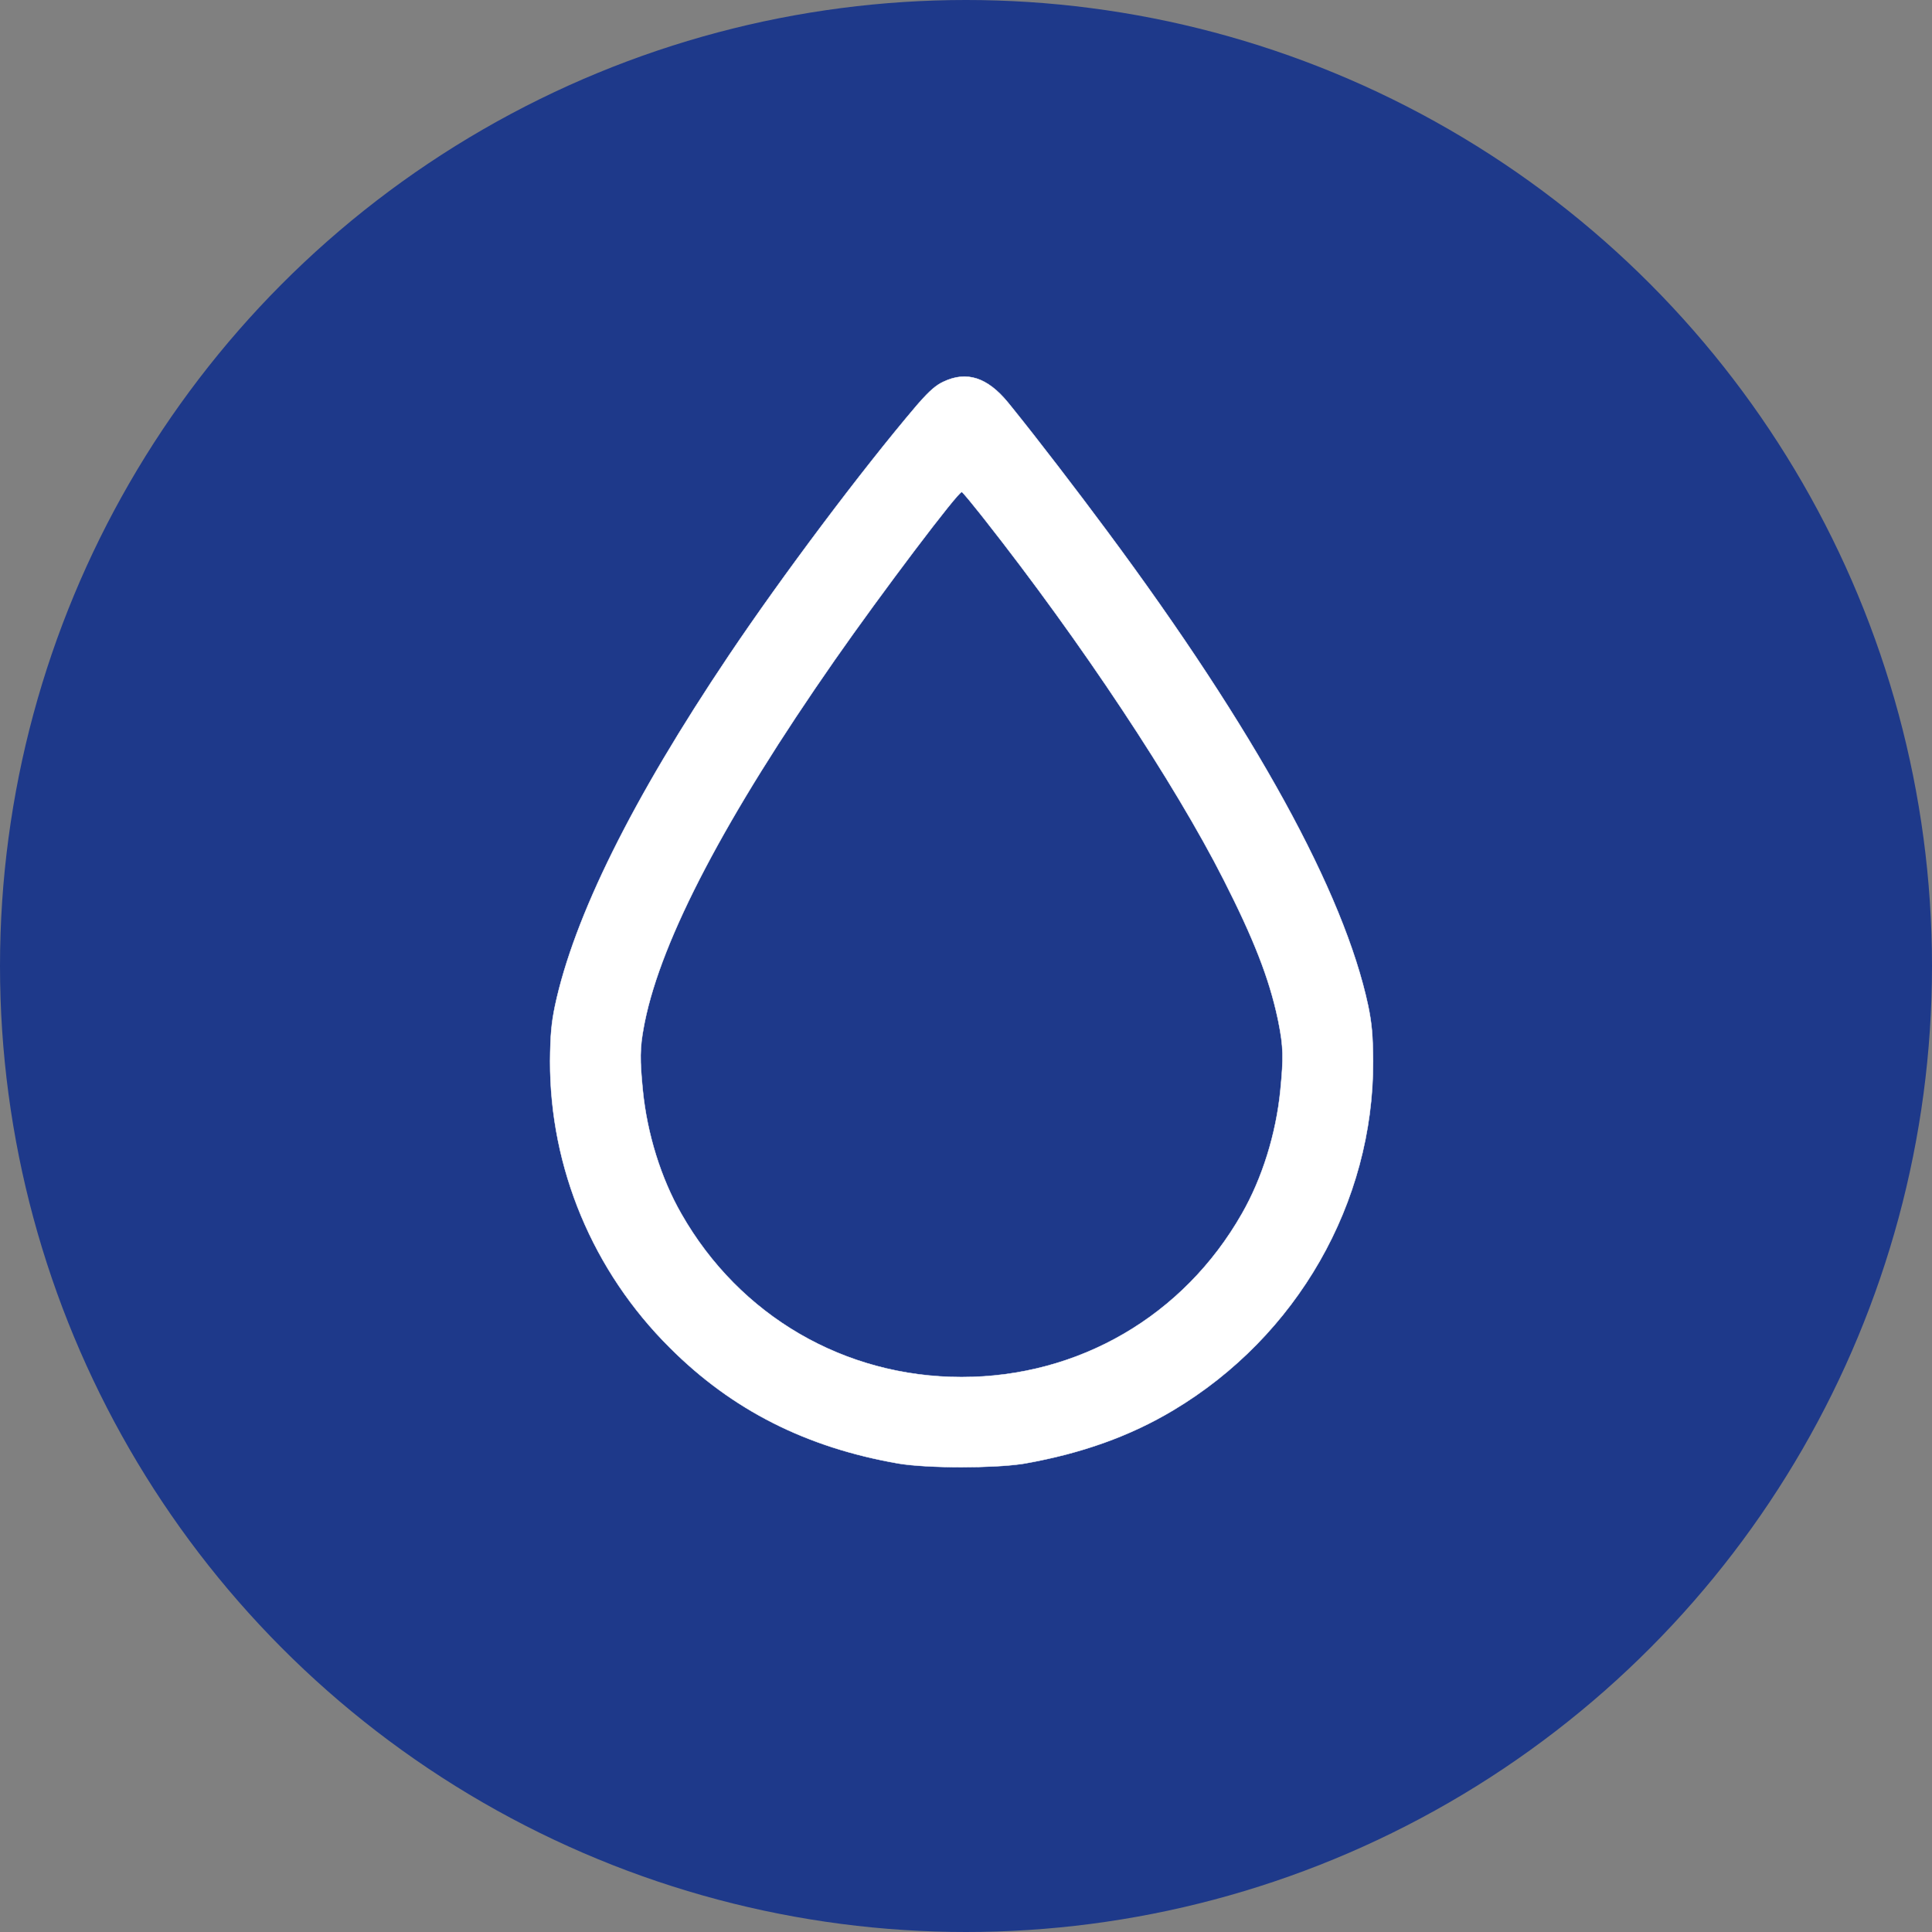
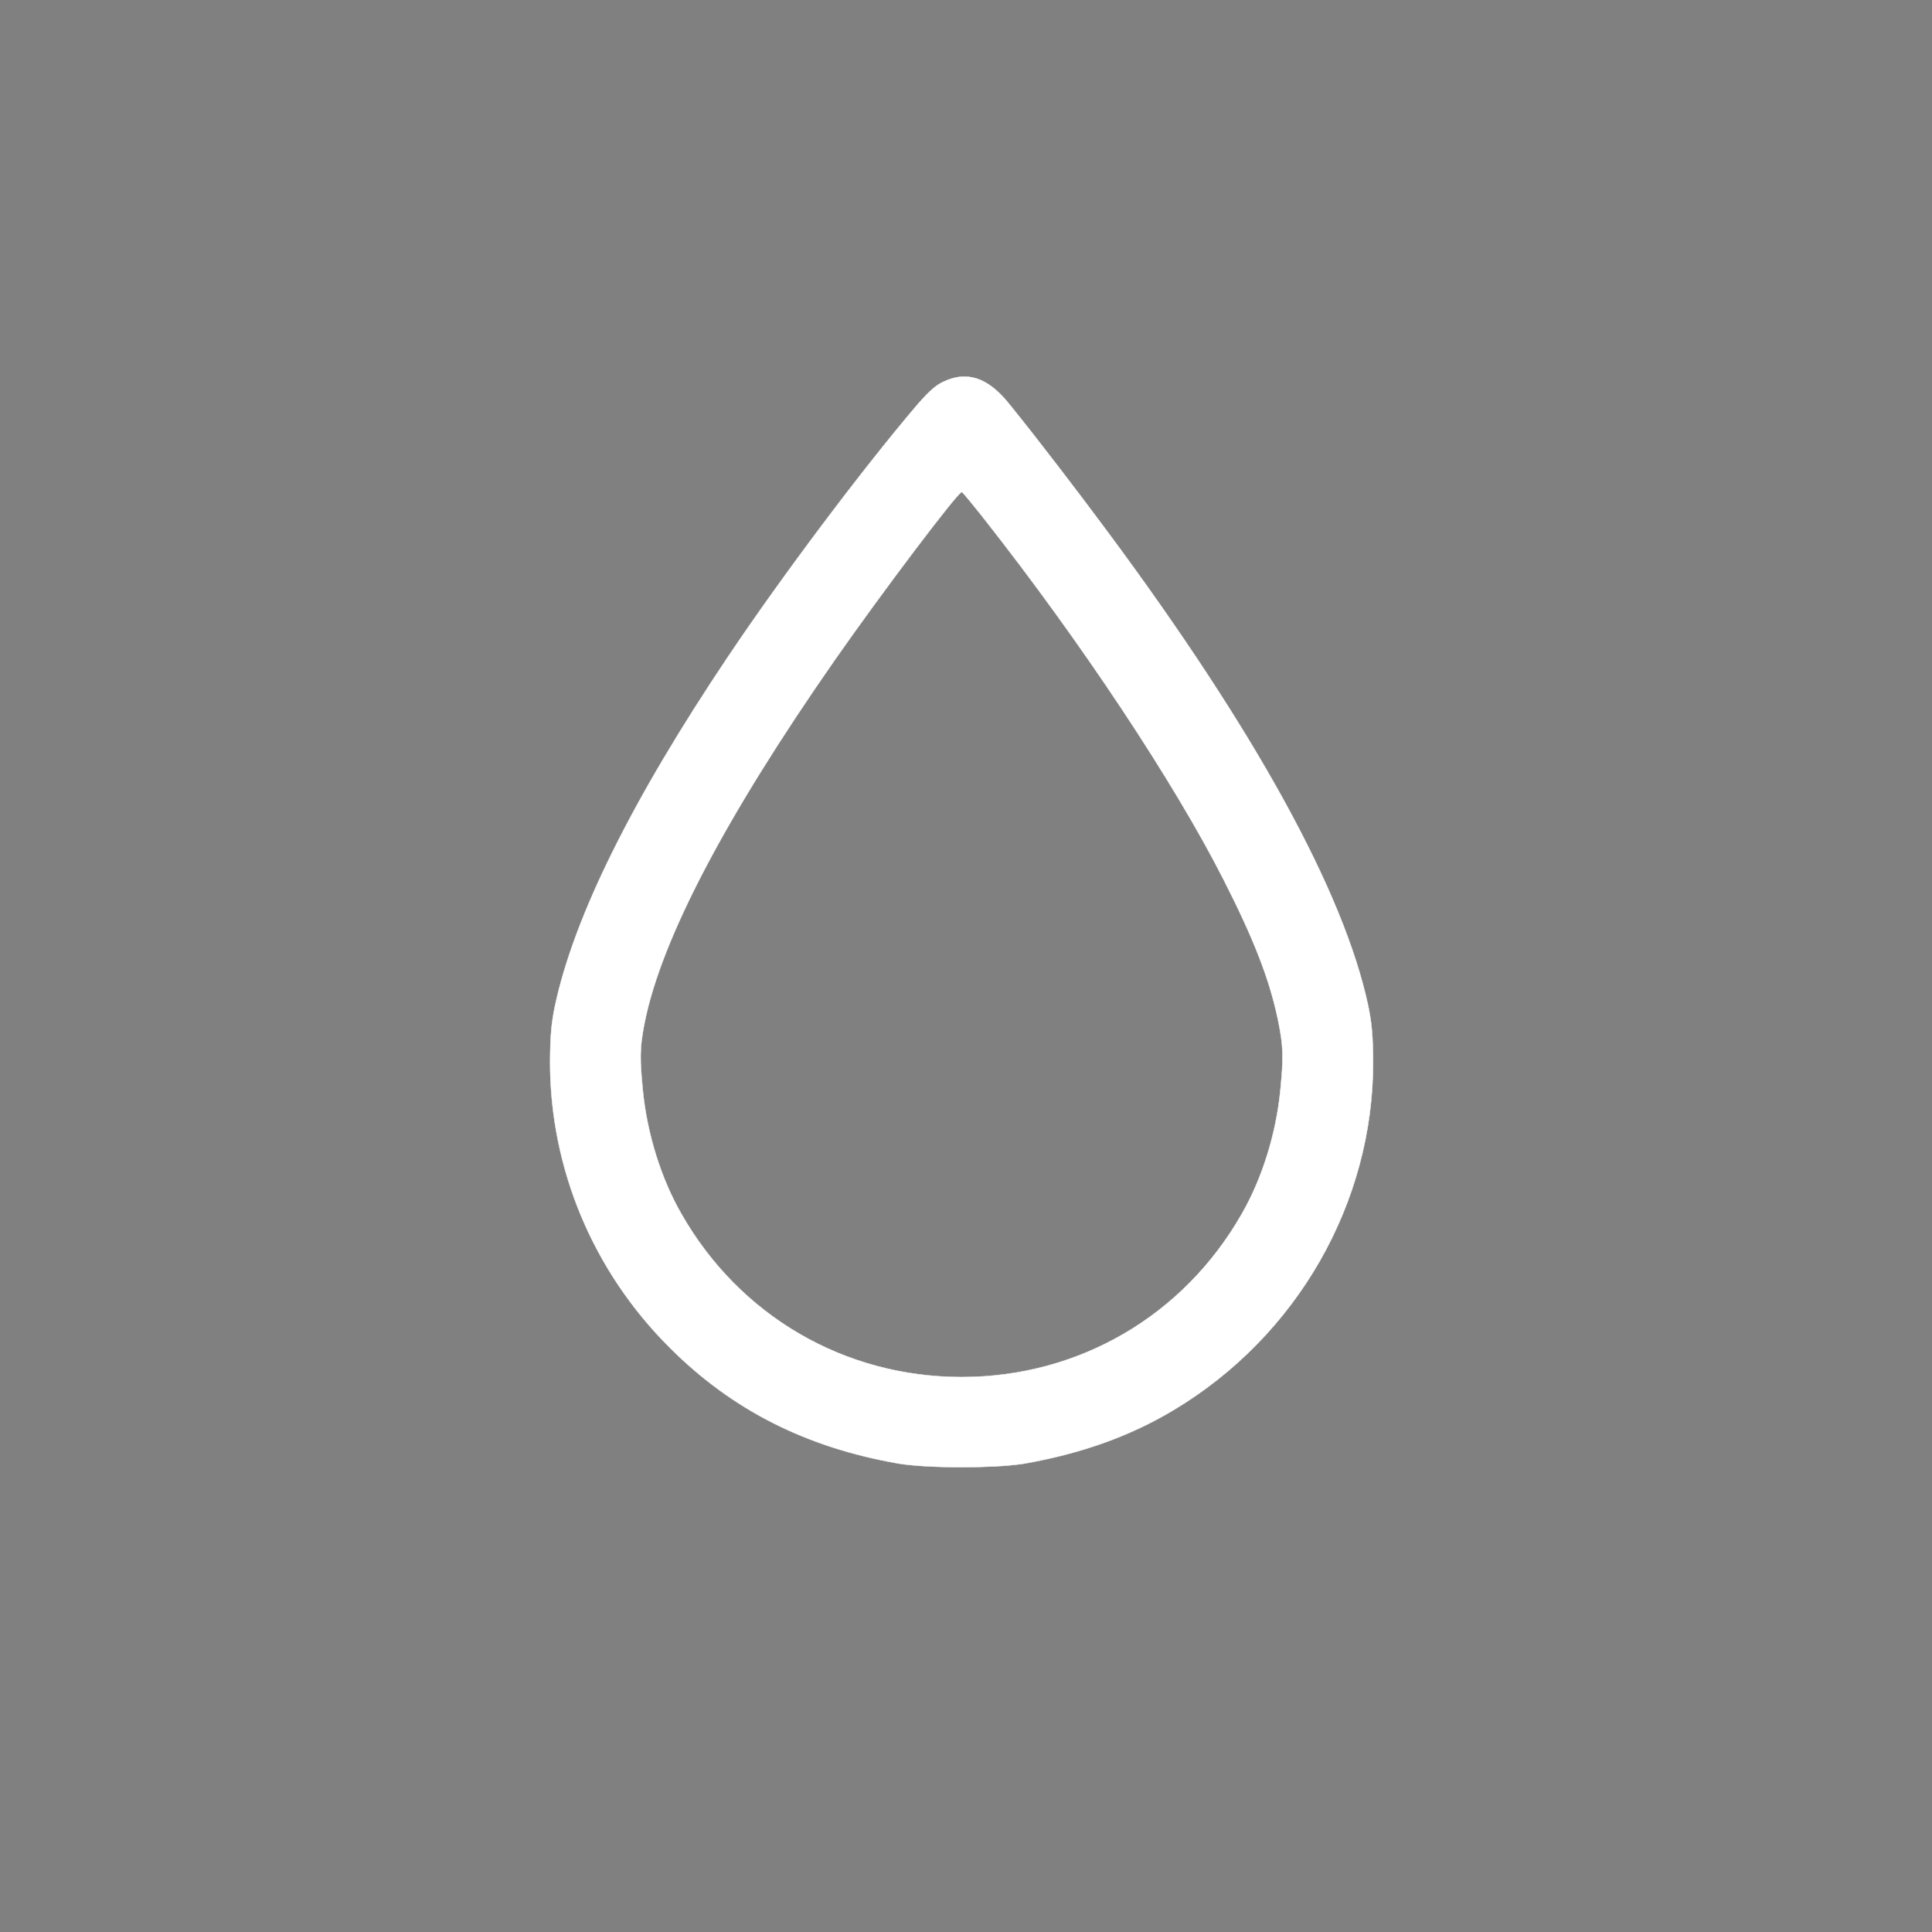
<svg xmlns="http://www.w3.org/2000/svg" width="657" height="657" viewBox="0 0 657 657" fill="none">
  <rect x="0" y="0" width="657" height="657" fill="#808080" stroke="none" />
-   <circle cx="328.5" cy="328.5" r="328.5" fill="#1E398A" />
  <path d="M327 498.934C334.708 498.934 342.412 498.566 347.478 497.834L348.454 497.683C367.73 494.274 384.24 488.402 399.003 479.557C441.114 454.397 467.078 409.007 466.933 360.864C466.86 352.09 466.496 347.96 465.261 342.018C457.042 303.441 426.852 248.464 376.499 180.64C366.062 166.563 353.003 149.553 344.397 138.876L342.738 136.828C339.25 132.59 335.749 129.898 332.137 128.733C328.526 127.57 324.797 127.93 320.844 129.81H320.843C318.332 130.96 316.135 132.872 312.453 137.051L311.697 137.917C292.999 159.895 266.004 195.873 247.887 222.856C214.853 272.037 195.213 311.781 188.739 342.018C187.504 347.96 187.14 352.09 187.067 360.864C186.995 397.189 201.613 432.282 227.796 458.312C248.96 479.483 274.196 492.245 305.545 497.684C310.56 498.517 318.779 498.934 327 498.934ZM327 468.291C287.174 468.291 251.496 447.531 231.692 412.764C224.775 400.713 220.043 385.543 218.587 370.736C217.563 360.327 217.563 356.483 218.947 349.103L219.242 347.576C224.994 319.126 246.758 277.695 283.868 224.449C291.837 213.023 302.37 198.641 311.038 187.17C315.372 181.435 319.241 176.427 322.09 172.88C323.514 171.106 324.684 169.697 325.53 168.744C325.953 168.268 326.296 167.906 326.55 167.668C326.676 167.549 326.783 167.46 326.867 167.403C326.909 167.375 326.948 167.353 326.983 167.34C327.014 167.329 327.051 167.324 327.088 167.336L327.089 167.333C327.091 167.334 327.093 167.336 327.096 167.337H327.099L327.098 167.338C327.115 167.344 327.132 167.352 327.146 167.361C327.163 167.373 327.184 167.389 327.206 167.407C327.25 167.445 327.305 167.497 327.37 167.562C327.5 167.694 327.675 167.882 327.887 168.12C328.31 168.597 328.889 169.278 329.58 170.112C330.617 171.364 331.91 172.963 333.32 174.739L334.766 176.569C367.73 218.427 399.456 266.309 416.122 299.175L416.123 299.174C426.345 319.275 431.584 332.708 434.483 346.264L434.757 347.576C436.432 355.999 436.505 359.633 435.413 370.736C433.957 385.543 429.224 400.713 422.307 412.764C402.503 447.531 366.826 468.291 327 468.291Z" fill="white" stroke="white" stroke-width="0.133" />
</svg>